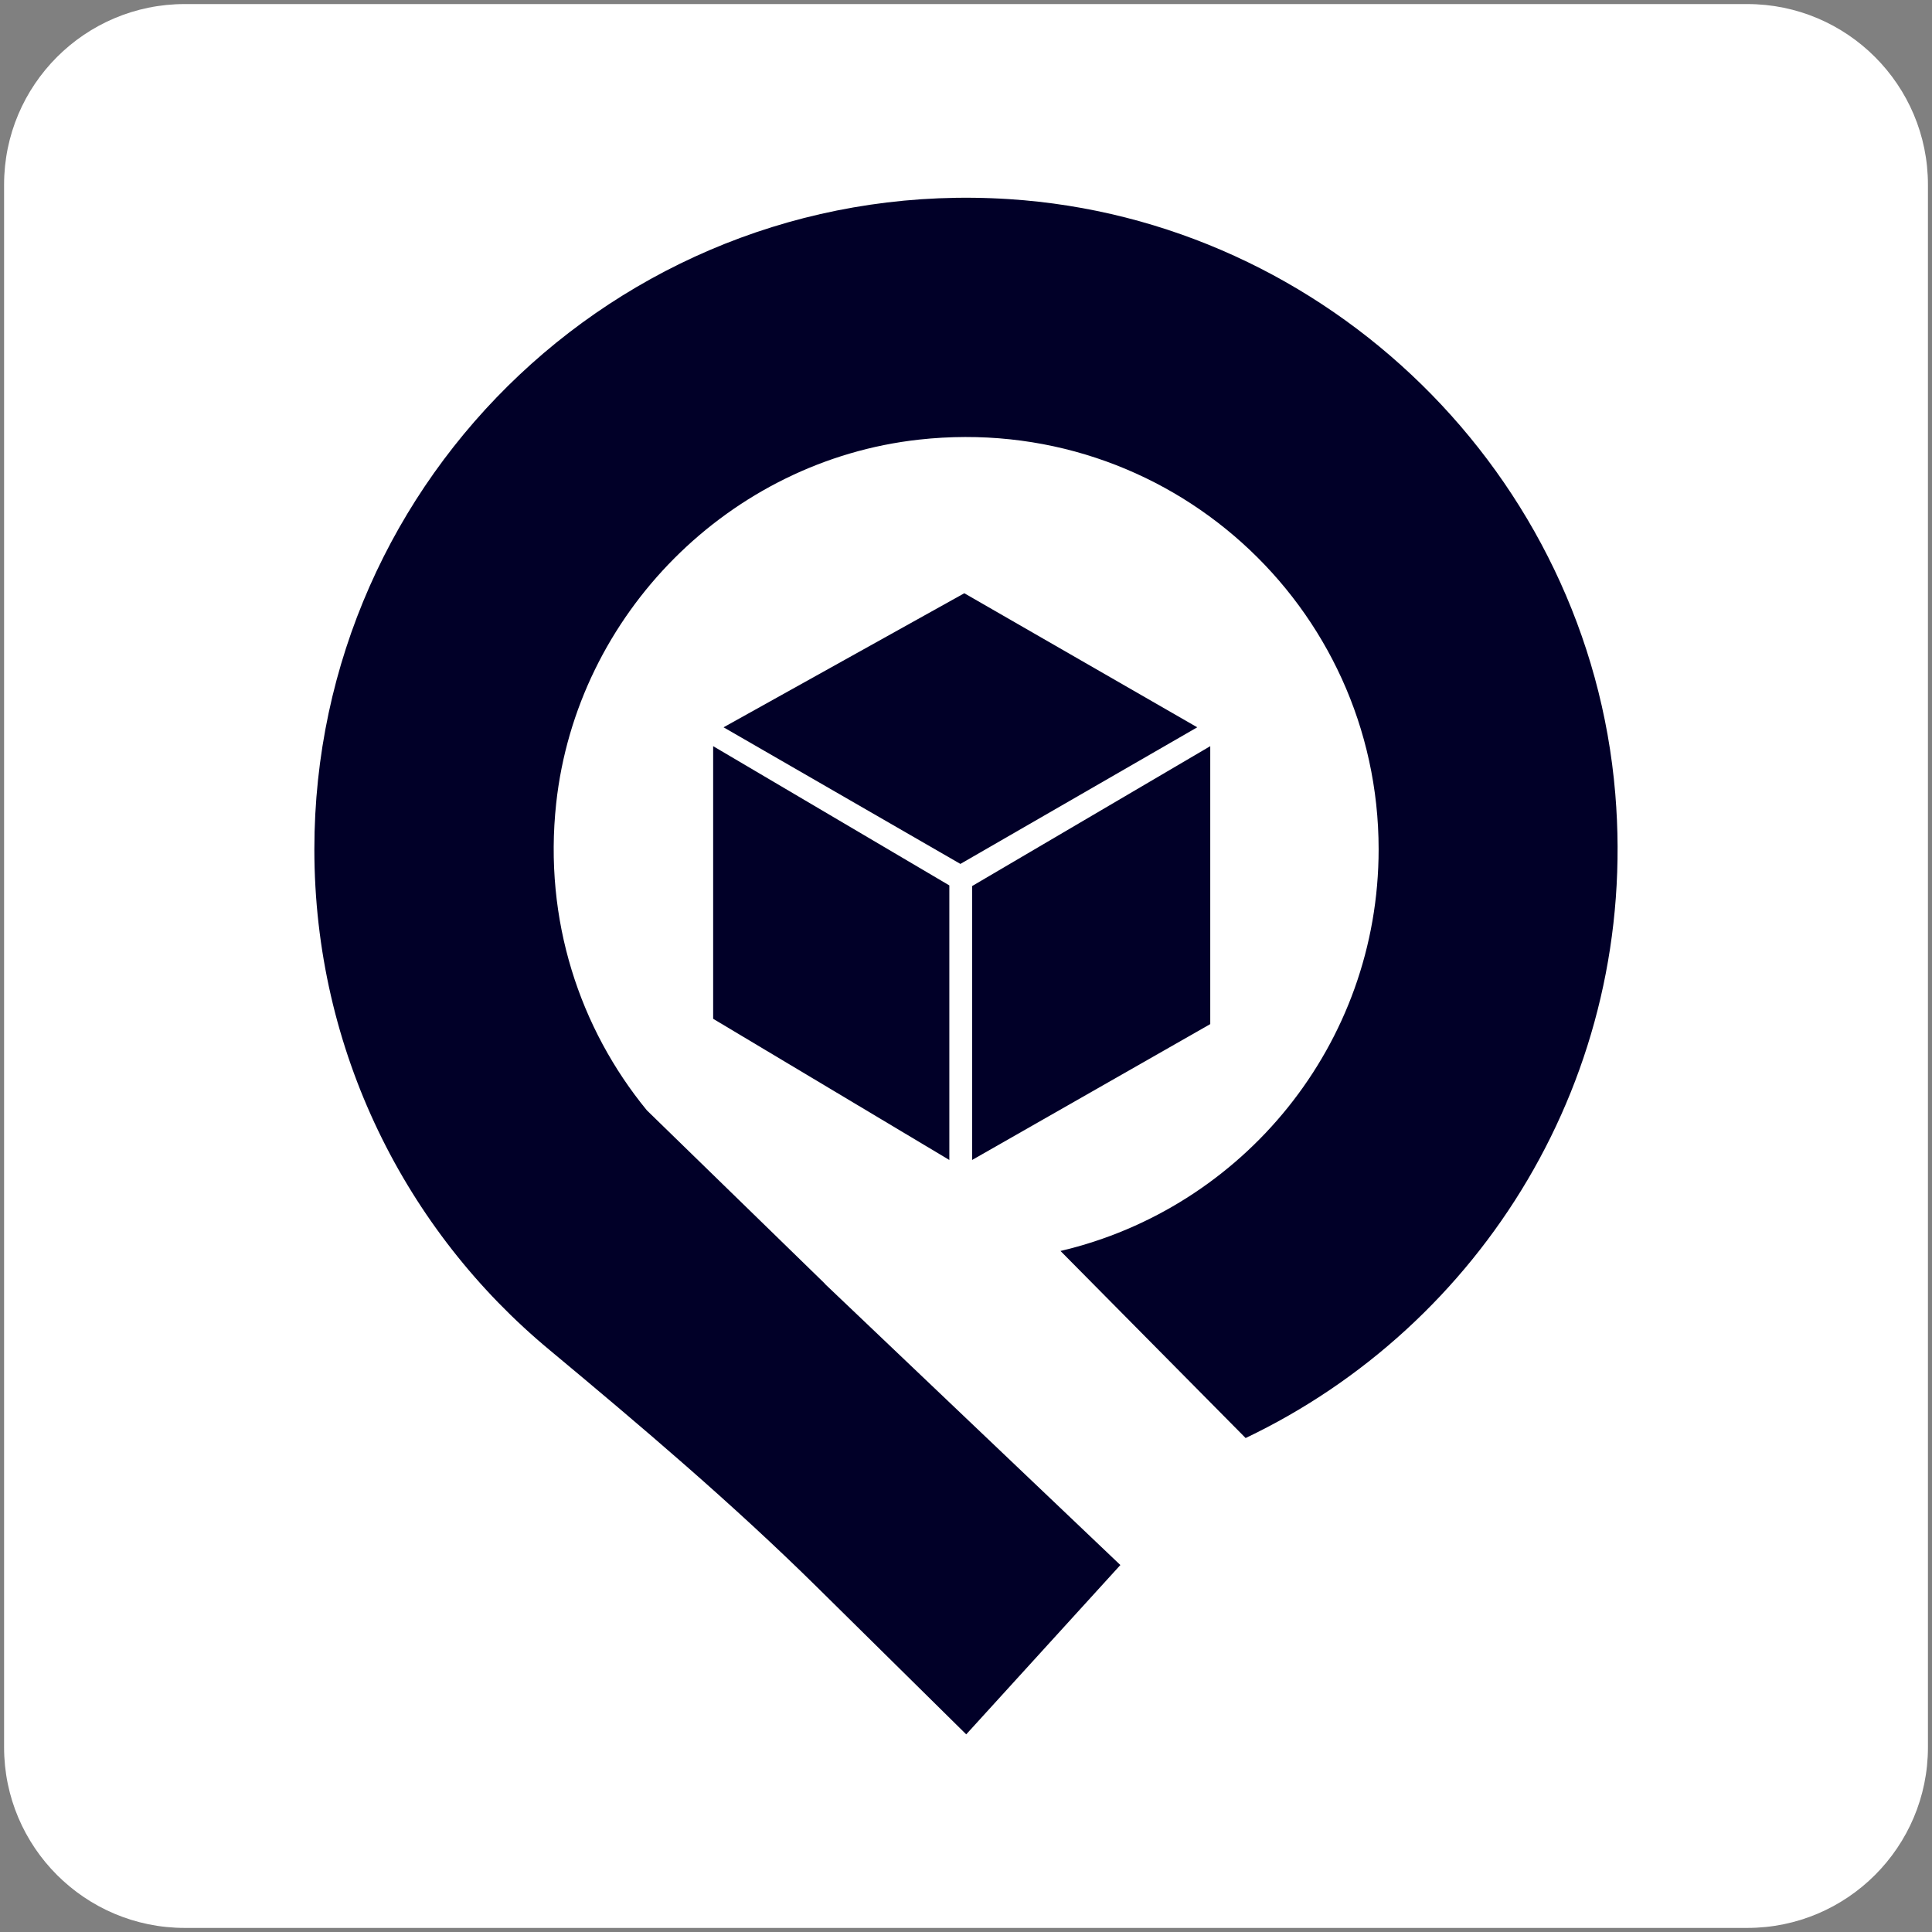
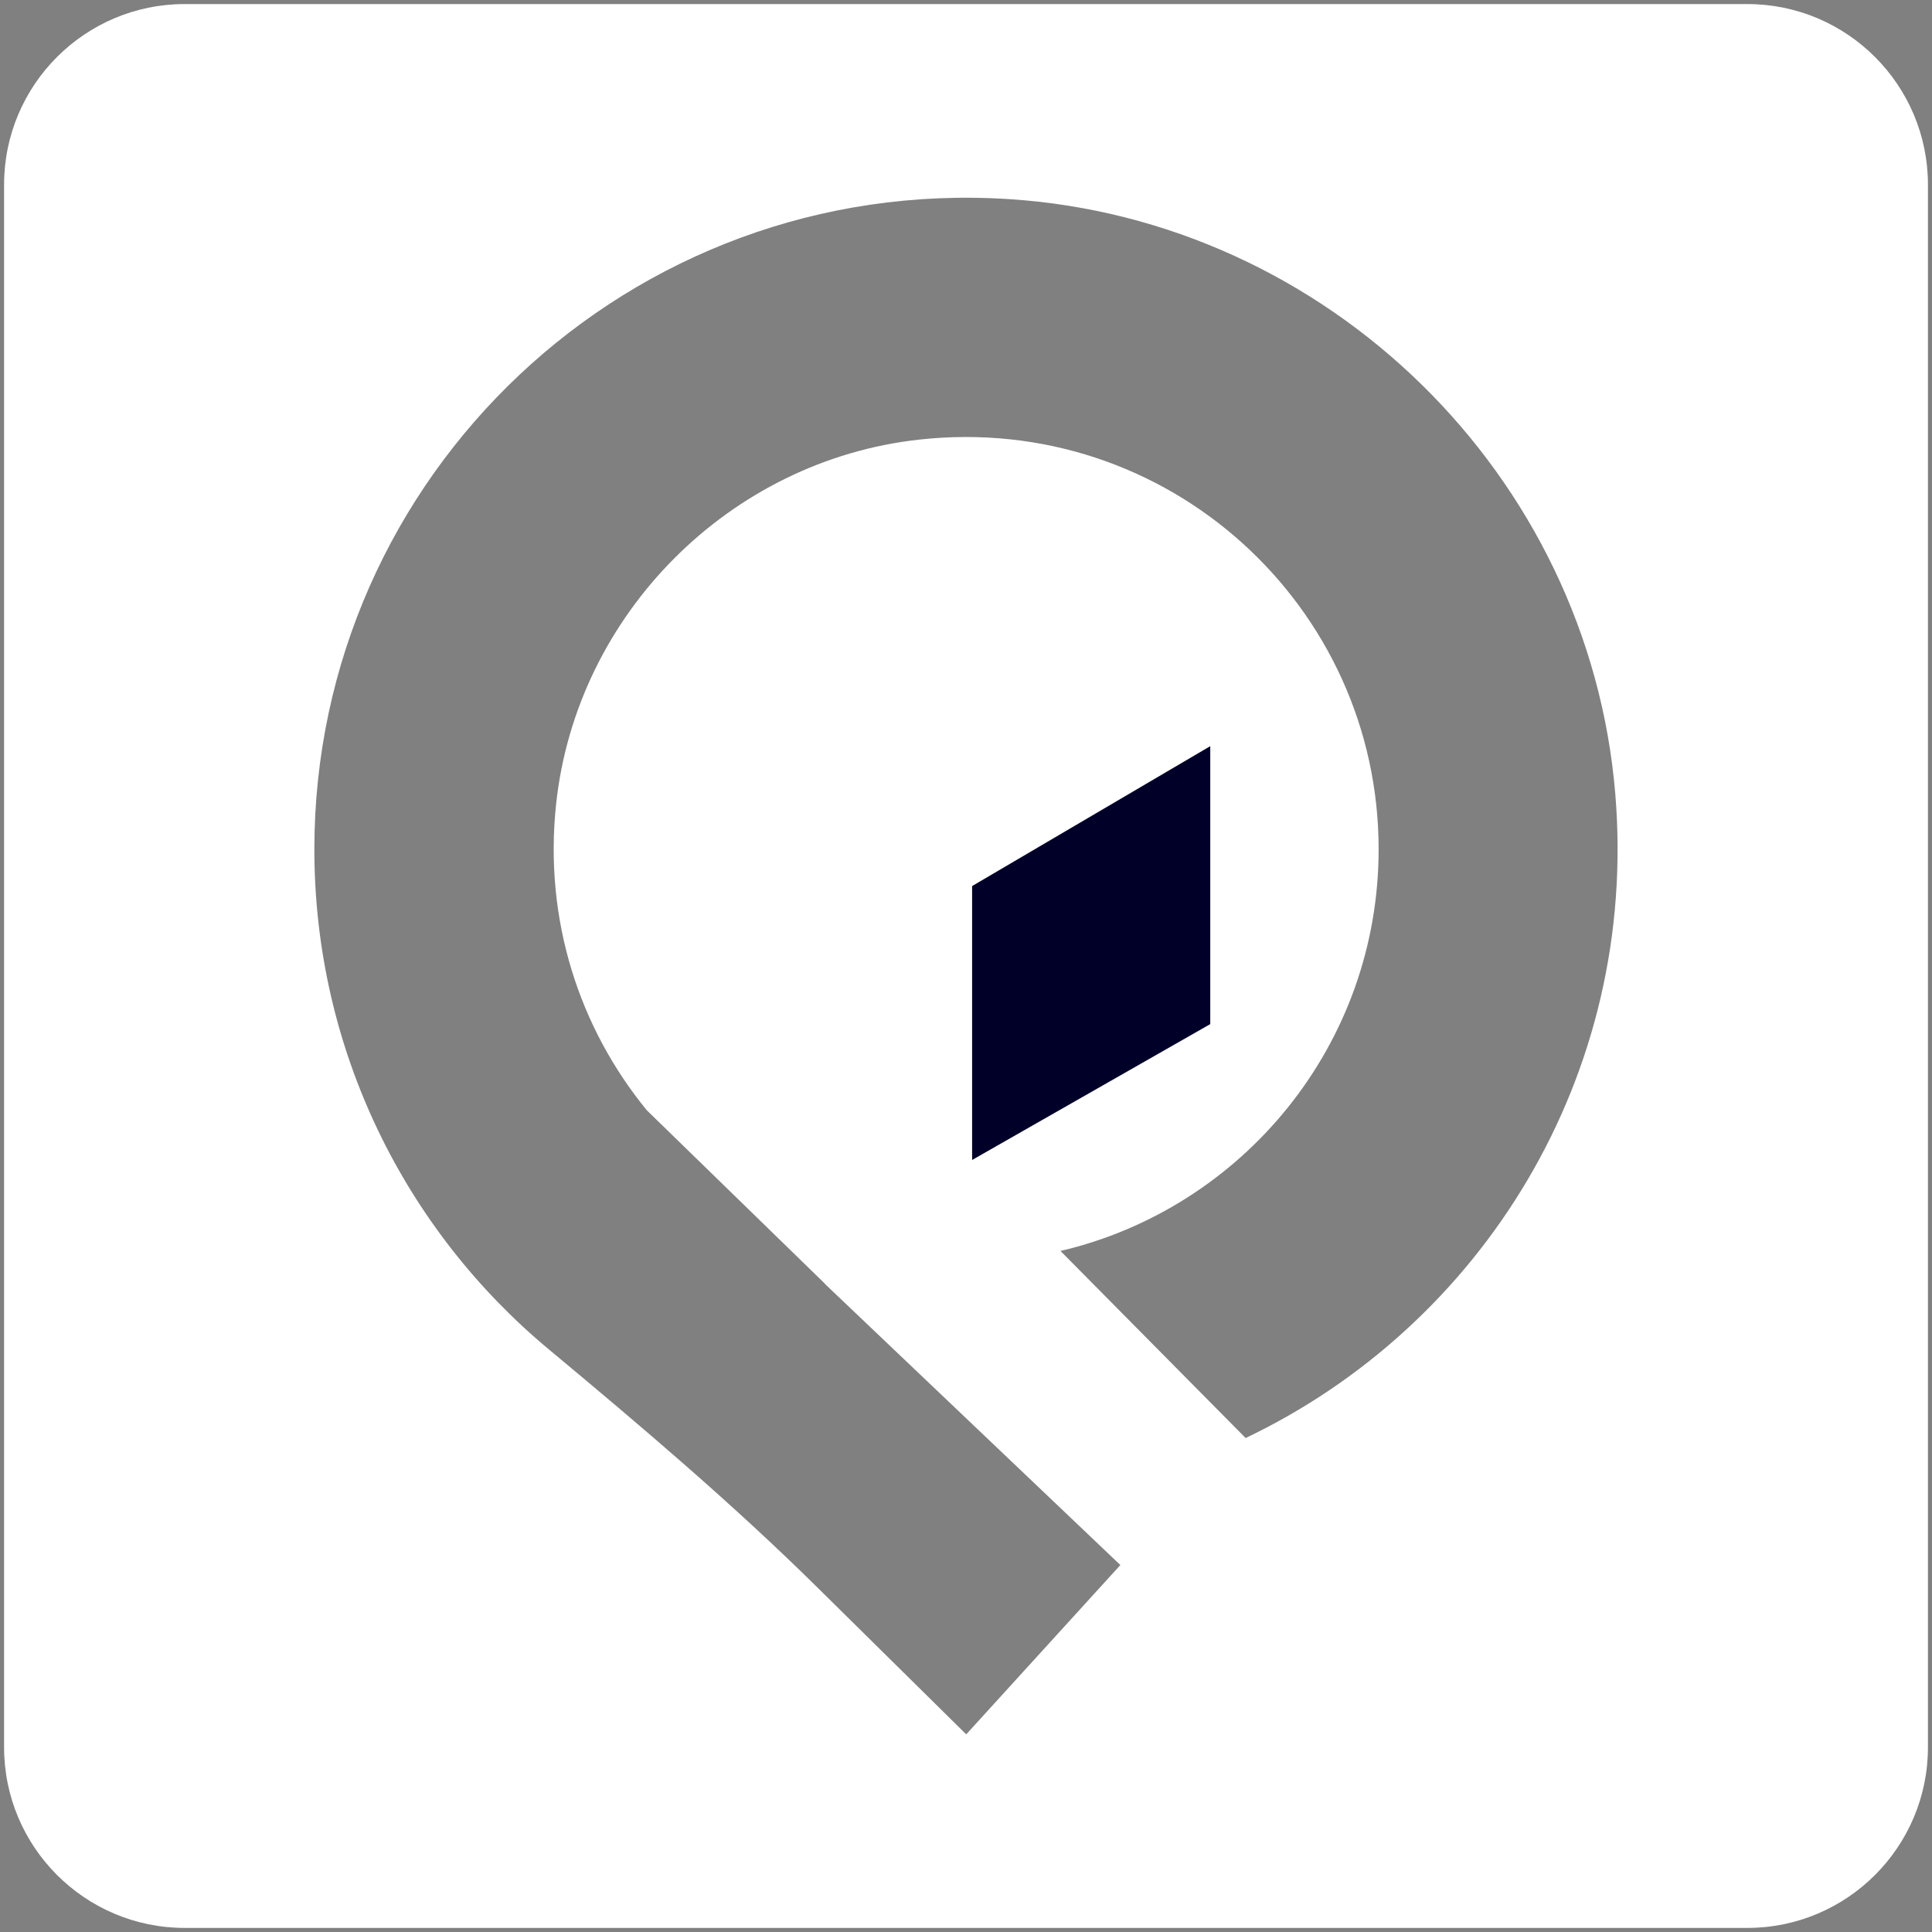
<svg xmlns="http://www.w3.org/2000/svg" version="1.1" id="Layer_1" x="0px" y="0px" viewBox="0 0 800 800" style="enable-background:new 0 0 800 800;" xml:space="preserve">
  <rect x="0" y="0" width="800" height="800" fill="#808080" stroke="none" />
  <style type="text/css">
	.st0{fill:#010028;}
	.st1{fill:#ffffff;}
</style>
  <g>
-     <rect x="111.59" y="53.84" class="st0" width="597.36" height="685.98" />
-     <path class="st1" d="M723.51,1.68H76.49c-41.29,0-74.8,33.51-74.8,74.8v647.03c0,41.29,33.51,74.8,74.8,74.8h647.03   c41.29,0,74.8-33.51,74.8-74.8V76.49C798.32,35.2,764.8,1.68,723.51,1.68z M515.79,595.46L439.13,518   c75.51-17.71,131.73-85.43,131.73-166.34c0-100.74-87.29-181.04-190.33-169.62c-78.43,8.68-141.73,72.24-150.23,150.67   c-5.22,48.25,9.74,93.13,37.54,127.04l73.65,71.71l0.09,0.18l122.34,116.41l-63.83,70.11l-61.53-60.73   c-35.23-34.79-72.95-66.75-111.01-98.44c-59.49-49.31-97.38-123.94-97.38-207.33c0-154.83,130.58-279.3,287.62-269.21   c132.08,8.5,240.08,114.38,251.06,246.19C678.59,445.85,613.26,548.99,515.79,595.46z" />
+     <path class="st1" d="M723.51,1.68H76.49c-41.29,0-74.8,33.51-74.8,74.8v647.03c0,41.29,33.51,74.8,74.8,74.8h647.03   c41.29,0,74.8-33.51,74.8-74.8V76.49C798.32,35.2,764.8,1.68,723.51,1.68M515.79,595.46L439.13,518   c75.51-17.71,131.73-85.43,131.73-166.34c0-100.74-87.29-181.04-190.33-169.62c-78.43,8.68-141.73,72.24-150.23,150.67   c-5.22,48.25,9.74,93.13,37.54,127.04l73.65,71.71l0.09,0.18l122.34,116.41l-63.83,70.11l-61.53-60.73   c-35.23-34.79-72.95-66.75-111.01-98.44c-59.49-49.31-97.38-123.94-97.38-207.33c0-154.83,130.58-279.3,287.62-269.21   c132.08,8.5,240.08,114.38,251.06,246.19C678.59,445.85,613.26,548.99,515.79,595.46z" />
    <g>
-       <polygon class="st0" points="295.3,308.97 393.1,366.63 393.1,480.32 295.3,421.86   " />
      <polygon class="st0" points="402.53,366.9 501.14,308.97 501.14,424.06 402.53,480.32   " />
-       <polygon class="st0" points="299.61,301.16 399.3,245.65 495.75,301.16 397.68,357.73   " />
    </g>
  </g>
  <g>
</g>
  <g>
</g>
  <g>
</g>
  <g>
</g>
  <g>
</g>
  <g>
</g>
</svg>